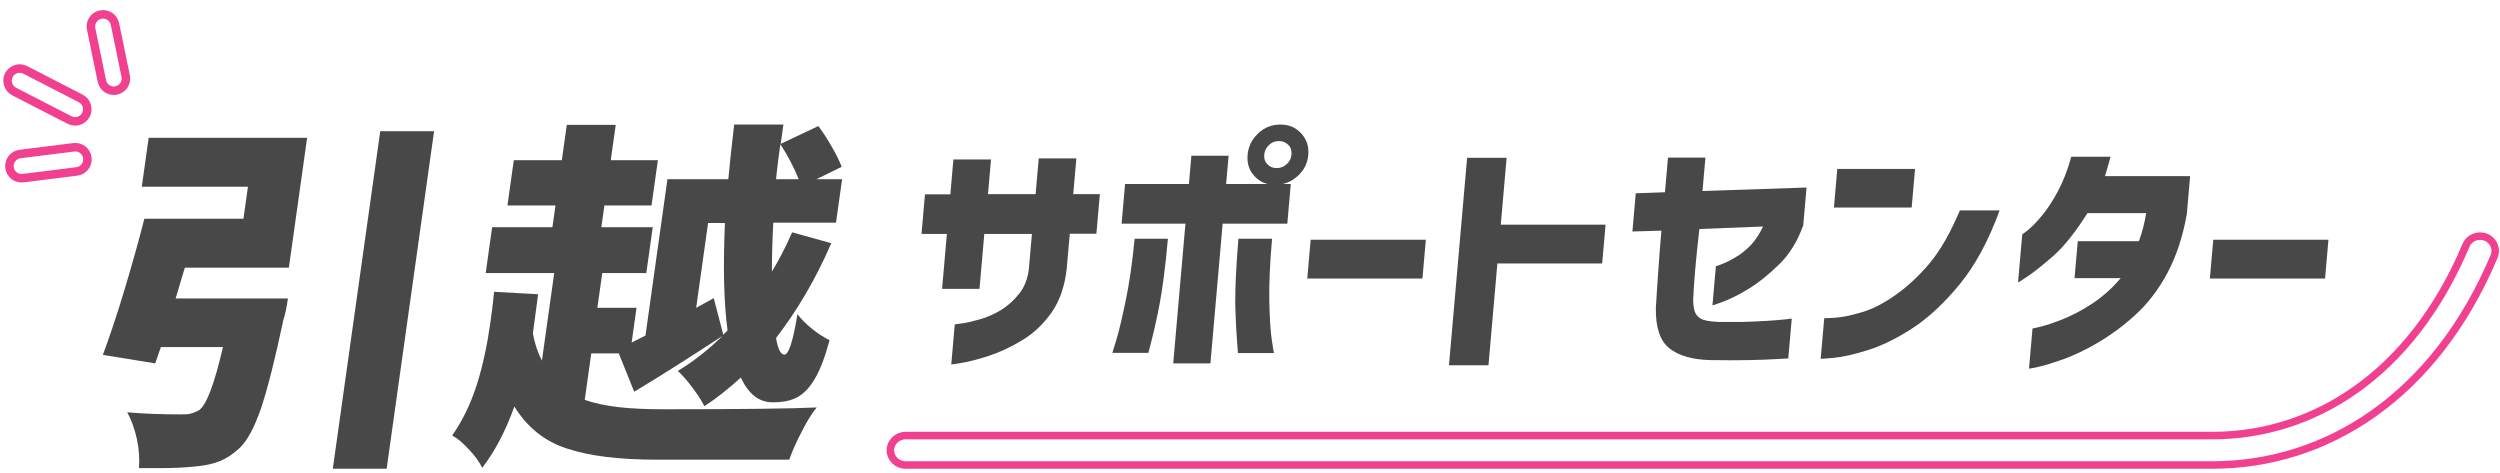
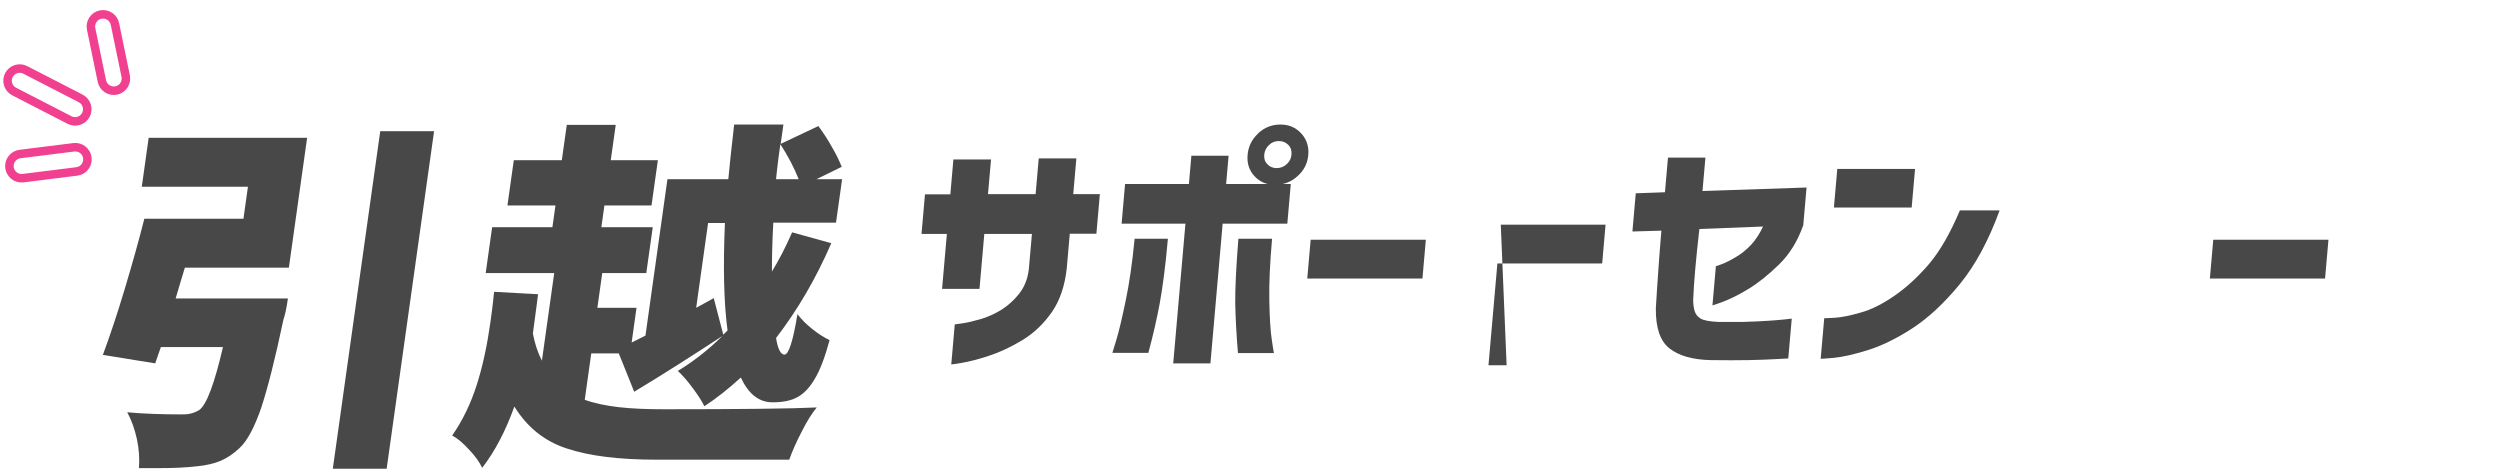
<svg xmlns="http://www.w3.org/2000/svg" width="296" height="56" viewBox="0 0 296 56" fill="none">
  <path d="M34.089 35.336C33.923 36.516 33.735 37.338 33.551 37.874C32.572 42.522 31.686 45.989 30.93 48.277C30.138 50.565 29.296 52.174 28.379 53.032C27.626 53.747 26.868 54.247 26.098 54.569C25.328 54.891 24.393 55.105 23.291 55.212C22.04 55.355 20.581 55.427 18.879 55.427H16.452C16.53 54.354 16.474 53.21 16.21 51.995C15.946 50.78 15.554 49.707 15.064 48.813C16.994 48.992 19.157 49.064 21.475 49.064C21.91 49.064 22.272 49.064 22.613 48.956C22.913 48.885 23.259 48.742 23.574 48.563C24.461 47.92 25.387 45.453 26.399 41.092H19.046L18.377 43.022L12.179 42.021C12.998 39.805 13.866 37.231 14.754 34.264C15.642 31.297 16.432 28.509 17.089 25.899H28.824L29.356 22.11H16.788L17.602 16.318H36.363L34.203 31.69H21.889C21.628 32.512 21.276 33.728 20.797 35.336H34.089ZM45.021 15.532H51.396L45.779 55.498H39.404L45.021 15.532Z" fill="#484848" />
  <path d="M69.164 47.312C70.335 47.741 71.708 48.027 73.24 48.206C74.772 48.385 76.573 48.456 78.674 48.456C87.765 48.456 93.787 48.385 96.704 48.242C96.138 48.921 95.532 49.886 94.926 51.102C94.285 52.317 93.803 53.425 93.445 54.426H77.762C73.344 54.426 69.782 53.997 67.119 53.103C64.451 52.246 62.405 50.565 60.9 48.135C59.887 50.959 58.64 53.389 57.091 55.391C56.783 54.748 56.273 53.997 55.514 53.211C54.791 52.424 54.111 51.852 53.536 51.566C54.76 49.815 55.729 47.813 56.439 45.596C57.149 43.38 57.682 40.878 58.059 38.197C58.174 37.374 58.345 36.159 58.499 34.55L63.71 34.836C63.565 35.873 63.385 37.41 63.093 39.483C63.321 40.699 63.677 41.771 64.162 42.701L65.619 32.334H57.506L58.27 26.9H65.405L65.767 24.326H60.081L60.834 18.964H66.52L67.108 14.782H72.903L72.315 18.964H77.893L77.139 24.326H71.562L71.2 26.9H77.285L76.521 32.334H71.306L70.728 36.445H75.364L74.786 40.556L76.423 39.734L79.025 21.216H86.233C86.361 19.786 86.59 17.641 86.925 14.746H92.756L92.434 17.034L96.896 14.925C97.474 15.711 98.041 16.569 98.531 17.463C99.058 18.356 99.418 19.143 99.658 19.751L96.664 21.216H99.706L98.982 26.364H91.558C91.447 28.437 91.393 30.368 91.396 32.155C92.244 30.761 93.039 29.224 93.787 27.508L98.424 28.795C96.599 33.013 94.411 36.731 91.884 40.02C92.097 41.342 92.441 41.986 92.875 41.986C93.382 41.986 93.898 40.377 94.418 37.196C94.876 37.803 95.447 38.375 96.164 38.947C96.88 39.519 97.544 39.948 98.223 40.27C97.693 42.236 97.115 43.773 96.499 44.81C95.877 45.882 95.197 46.597 94.412 47.026C93.628 47.455 92.661 47.634 91.466 47.634C89.872 47.634 88.632 46.669 87.713 44.703C86.3 45.99 84.872 47.134 83.396 48.099C83.088 47.455 82.609 46.74 82 45.918C81.392 45.096 80.799 44.417 80.254 43.916C82.153 42.772 83.906 41.378 85.545 39.77C82.113 42.022 78.651 44.238 75.09 46.383L73.265 41.843H70.005L69.232 47.348L69.164 47.312ZM82.426 36.445L84.507 35.301L85.637 39.627L86.142 39.126C85.699 35.837 85.609 31.583 85.83 26.4H83.838L82.421 36.481L82.426 36.445ZM94.563 21.216C94.029 19.858 93.315 18.499 92.393 17.07C92.263 17.999 92.067 19.393 91.883 21.216H94.527H94.563Z" fill="#484848" />
  <path d="M115.997 34.204H111.541L112.11 27.701H109.107L109.517 23.008H112.521L112.882 18.877H117.338L116.979 22.984H122.617L122.986 18.755H127.442L127.072 22.984H130.224L129.813 27.677H126.662L126.303 31.784C126.074 33.837 125.505 35.548 124.547 36.941C123.59 38.31 122.433 39.435 121.055 40.266C119.678 41.097 118.369 41.708 117.102 42.123C115.834 42.539 114.777 42.808 113.927 42.955C113.077 43.101 112.654 43.15 112.63 43.15L113.044 38.408C113.044 38.408 113.369 38.359 113.917 38.286C114.489 38.212 115.194 38.041 116.052 37.797C116.911 37.553 117.73 37.186 118.536 36.697C119.318 36.208 120.038 35.572 120.675 34.766C121.312 33.959 121.693 32.981 121.82 31.808L122.179 27.701H116.542L115.973 34.204H115.997Z" fill="#484848" />
  <path d="M152.829 21.786L152.419 26.479H144.762L143.314 43.028H138.908L140.356 26.479H132.798L133.208 21.786H140.766L141.059 18.437H145.466L145.173 21.786H152.829ZM134.34 28.264H138.279C137.991 31.564 137.645 34.106 137.317 35.89C136.988 37.675 136.546 39.63 135.964 41.781H131.705C131.705 41.781 131.877 41.219 132.189 40.192C132.5 39.166 132.854 37.65 133.278 35.621C133.702 33.592 134.063 31.148 134.342 28.239L134.34 28.264ZM146.65 28.264H150.613C150.361 31.148 150.243 33.617 150.287 35.646C150.331 37.675 150.42 39.19 150.577 40.217C150.733 41.243 150.811 41.757 150.832 41.806H146.573C146.391 39.654 146.292 37.699 146.251 35.914C146.235 34.13 146.359 31.588 146.623 28.288L146.65 28.264ZM148.973 15.773C149.722 15.088 150.589 14.746 151.599 14.746C152.608 14.746 153.415 15.088 154.067 15.797C154.697 16.481 154.991 17.337 154.903 18.339C154.816 19.341 154.398 20.172 153.624 20.857C152.875 21.541 151.984 21.884 150.974 21.884C149.965 21.884 149.158 21.541 148.528 20.857C147.899 20.172 147.627 19.341 147.715 18.339C147.802 17.337 148.222 16.481 148.971 15.797L148.973 15.773ZM152.911 18.315C152.952 17.85 152.839 17.459 152.544 17.166C152.25 16.872 151.895 16.701 151.428 16.701C150.96 16.701 150.578 16.848 150.255 17.166C149.934 17.459 149.727 17.85 149.686 18.315C149.646 18.779 149.761 19.146 150.056 19.439C150.325 19.733 150.704 19.904 151.148 19.904C151.591 19.904 151.997 19.757 152.345 19.439C152.693 19.121 152.873 18.755 152.911 18.315Z" fill="#484848" />
  <path d="M154.78 32.981L155.182 28.386H168.82L168.418 32.981H154.78Z" fill="#484848" />
-   <path d="M190.099 26.602L189.697 31.197H177.29L176.235 43.248H171.558L173.707 18.682H178.385L177.692 26.602H190.099Z" fill="#484848" />
+   <path d="M190.099 26.602L189.697 31.197H177.29L176.235 43.248H171.558H178.385L177.692 26.602H190.099Z" fill="#484848" />
  <path d="M196.709 27.31L193.278 27.408L193.674 22.886L197.131 22.763L197.49 18.657H201.922L201.575 22.617L213.896 22.201L213.499 26.748H213.474C212.821 28.581 211.874 30.121 210.61 31.343C209.346 32.566 208.155 33.519 206.985 34.228C205.815 34.937 204.812 35.425 204.023 35.719C203.235 36.012 202.803 36.159 202.754 36.159L203.16 31.514C203.16 31.514 203.411 31.465 203.871 31.27C204.329 31.099 204.87 30.83 205.519 30.439C206.167 30.072 206.751 29.583 207.32 28.997C207.863 28.41 208.346 27.677 208.741 26.821L201.206 27.114C200.999 28.923 200.835 30.512 200.716 31.881C200.596 33.25 200.516 34.448 200.473 35.499C200.475 36.037 200.535 36.477 200.651 36.843C200.766 37.21 200.987 37.503 201.362 37.723C201.736 37.943 202.415 38.065 203.42 38.114C204.38 38.114 205.365 38.114 206.374 38.114C207.386 38.09 208.325 38.041 209.191 37.992C210.057 37.943 210.778 37.87 211.299 37.821C211.82 37.772 212.12 37.723 212.144 37.723L211.732 42.441C211.732 42.441 211.262 42.465 210.371 42.514C209.481 42.563 208.393 42.612 207.062 42.636C205.73 42.661 204.228 42.661 202.532 42.636C200.394 42.588 198.761 42.123 197.656 41.243C196.552 40.363 196.024 38.799 196.052 36.501C196.138 34.961 196.242 33.494 196.341 32.077C196.438 30.683 196.555 29.07 196.711 27.285L196.709 27.31Z" fill="#484848" />
  <path d="M217.135 24.573L217.535 20.002H226.742L226.342 24.573H217.135ZM232.049 24.915H236.751C235.454 28.484 233.868 31.417 232.022 33.666C230.175 35.915 228.3 37.65 226.421 38.873C224.541 40.095 222.768 40.95 221.123 41.464C219.478 41.977 218.147 42.27 217.129 42.368C216.111 42.466 215.592 42.49 215.57 42.466L215.989 37.675C215.989 37.675 216.407 37.675 217.199 37.626C217.992 37.577 219.018 37.382 220.281 37.015C221.542 36.673 222.907 35.988 224.348 34.986C225.79 33.984 227.157 32.713 228.446 31.197C229.738 29.657 230.931 27.555 232.049 24.915Z" fill="#484848" />
-   <path d="M245.259 18.559H249.887C249.74 19.121 249.596 19.634 249.457 20.099C249.318 20.563 249.247 20.808 249.218 20.857H259.312L258.918 25.354C258.437 28.043 257.668 30.365 256.608 32.345C255.549 34.325 254.273 35.963 252.828 37.283C251.383 38.603 249.91 39.679 248.457 40.534C247.003 41.39 245.668 42.025 244.421 42.49C243.176 42.93 242.188 43.248 241.41 43.419C240.656 43.59 240.256 43.663 240.234 43.639L240.648 38.896C240.648 38.896 241.024 38.823 241.704 38.652C242.384 38.481 243.271 38.188 244.343 37.748C245.416 37.307 246.55 36.721 247.727 35.939C248.927 35.156 250.049 34.154 251.092 32.932H245.626L246.009 28.556H253.247C253.665 27.432 253.936 26.308 254.104 25.232H247.162C245.734 27.481 244.407 29.143 243.178 30.243C241.952 31.319 240.945 32.125 240.16 32.663C239.374 33.201 238.984 33.445 238.936 33.421L239.433 27.75C239.433 27.75 239.694 27.579 240.144 27.212C240.595 26.845 241.137 26.283 241.769 25.525C242.402 24.768 243.027 23.814 243.644 22.666C244.262 21.517 244.8 20.148 245.232 18.583L245.259 18.559Z" fill="#484848" />
  <path d="M261.648 32.981L262.05 28.386H275.689L275.287 32.981H261.648Z" fill="#484848" />
-   <path d="M294.328 28.09C295.248 28.459 295.674 29.477 295.303 30.358C288.308 46.947 275.459 55.056 261.936 55.056H107.218C106.216 55.056 105.422 54.266 105.422 53.315C105.422 52.363 106.216 51.573 107.218 51.573H261.936C273.776 51.573 285.446 44.533 291.979 29.04C292.353 28.153 293.402 27.718 294.328 28.09Z" stroke="#F1408F" stroke-width="0.89" />
  <path fill-rule="evenodd" clip-rule="evenodd" d="M10.175 13.591C9.811 14.298 8.943 14.576 8.236 14.212L1.676 10.836C0.969 10.472 0.69 9.604 1.054 8.897C1.418 8.19 2.286 7.912 2.993 8.276L9.553 11.652C10.261 12.016 10.539 12.884 10.175 13.591Z" stroke="#F1408F" stroke-width="1.008" />
  <path fill-rule="evenodd" clip-rule="evenodd" d="M13.763 10.713C12.984 10.873 12.222 10.372 12.062 9.593L10.79 3.427C10.629 2.648 11.13 1.886 11.909 1.726C12.688 1.565 13.449 2.066 13.61 2.845L14.882 9.012C15.043 9.79 14.541 10.552 13.763 10.713Z" stroke="#F1408F" stroke-width="1.008" />
  <path fill-rule="evenodd" clip-rule="evenodd" d="M10.344 18.69C10.443 19.479 9.883 20.199 9.094 20.297L2.731 21.093C1.942 21.192 1.223 20.632 1.124 19.843C1.025 19.054 1.585 18.334 2.374 18.236L8.737 17.44C9.526 17.341 10.245 17.901 10.344 18.69Z" stroke="#F1408F" stroke-width="1.008" />
</svg>